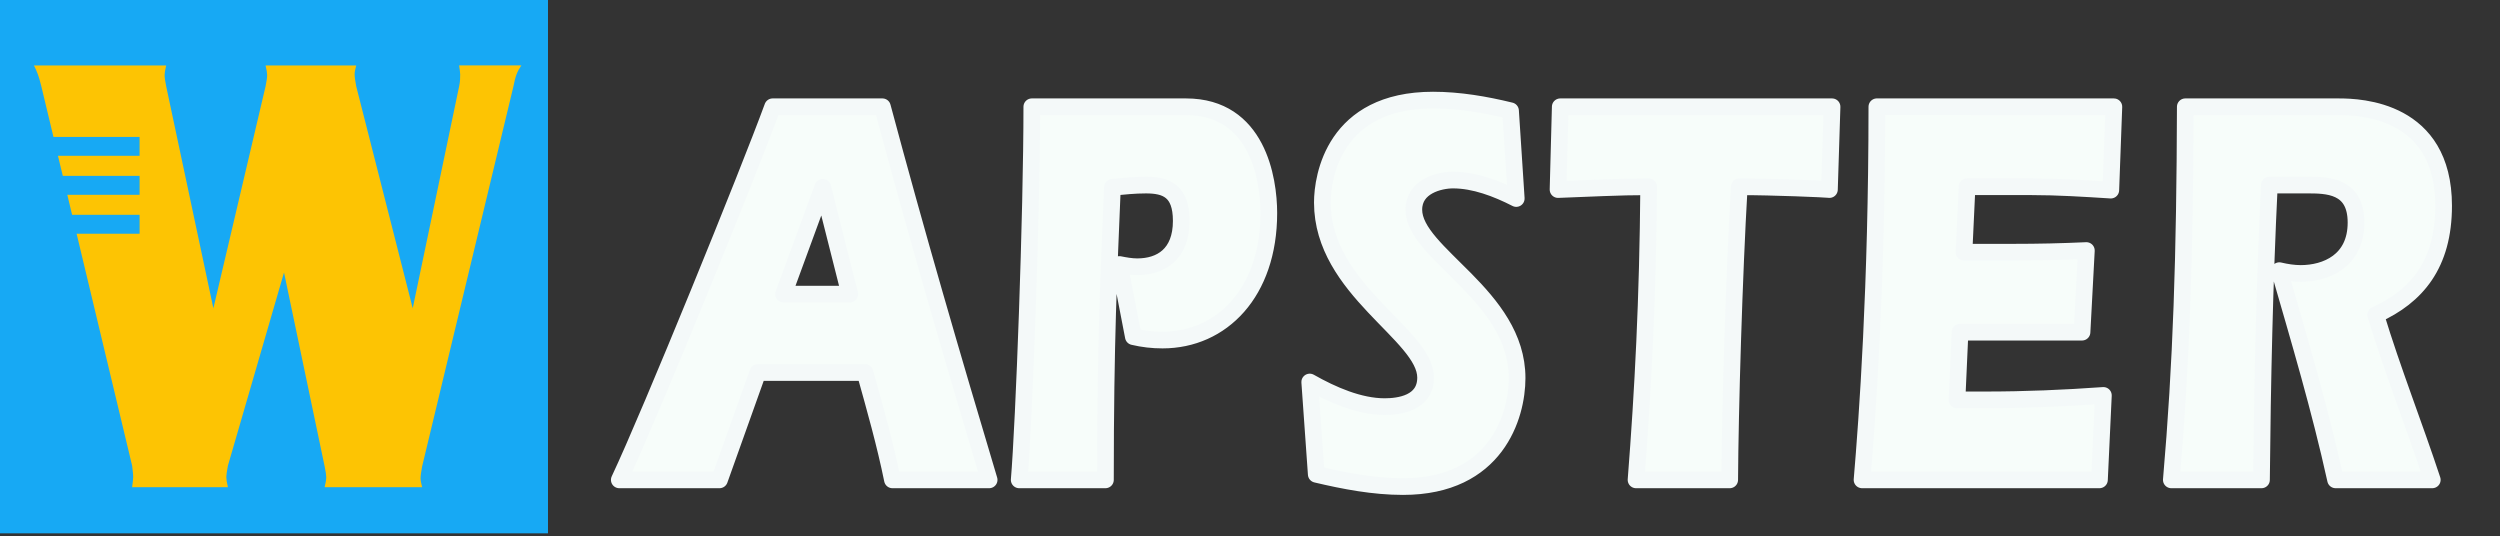
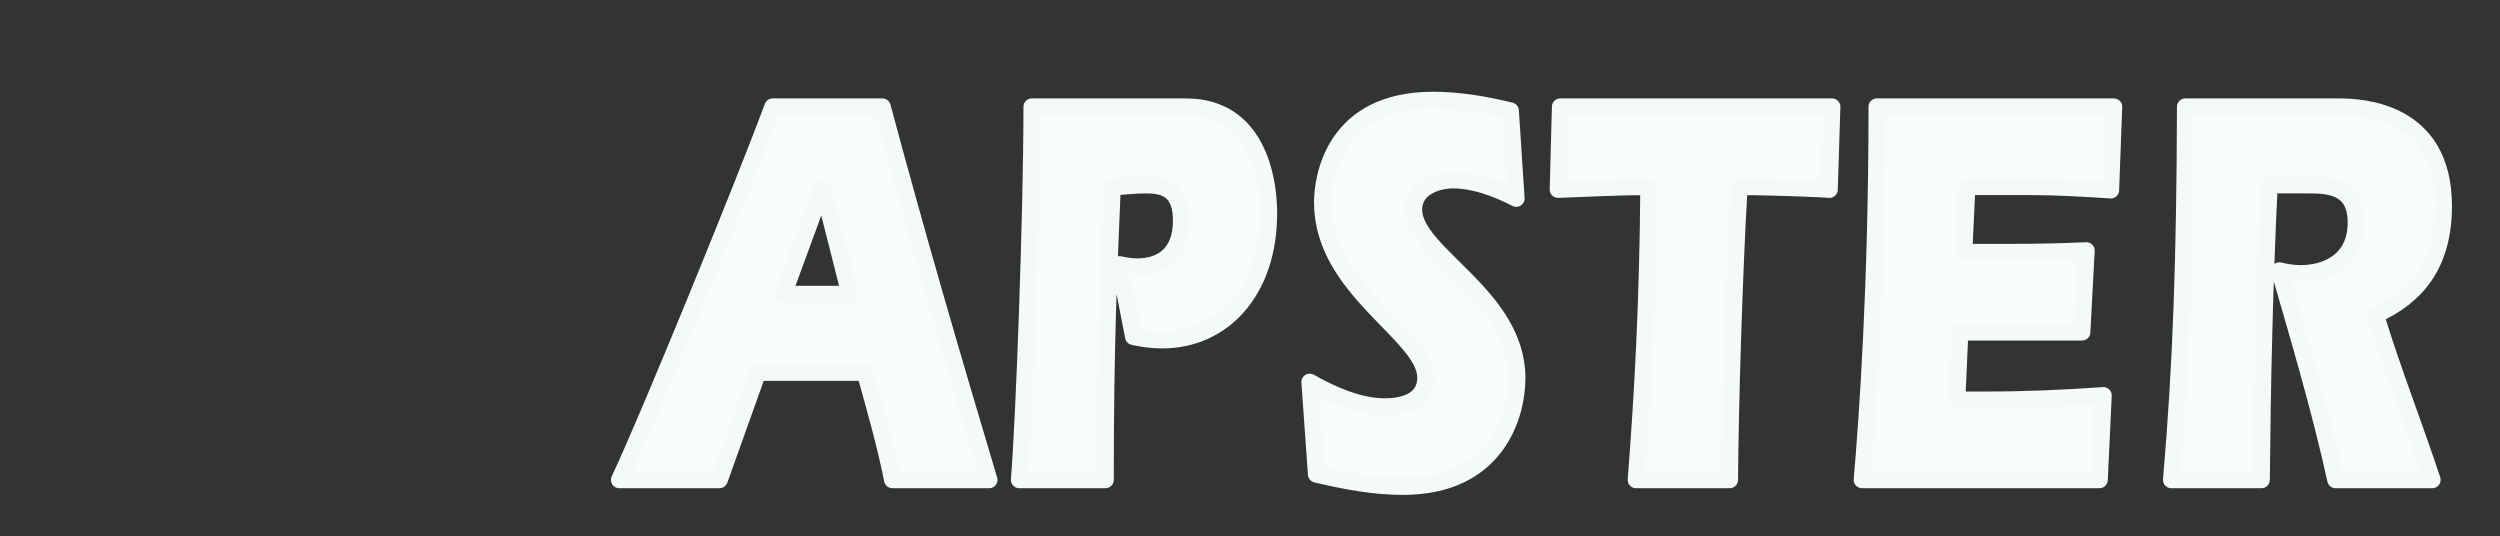
<svg xmlns="http://www.w3.org/2000/svg" width="100%" height="100%" viewBox="0 0 625 134" version="1.1" xml:space="preserve" style="fill-rule:evenodd;clip-rule:evenodd;stroke-linejoin:round;stroke-miterlimit:2;">
  <rect x="0" y="0" width="625" height="134" fill="#333333" stroke="none" />
  <g id="Logo_1_">
-     <rect x="0" y="0" width="136.996" height="133.333" style="fill:#17a9f4;" />
-     <path d="M114.783,16.358c0.129,0.95 0.263,1.738 0.263,2.213c-0,0.787 -0,1.896 -0.263,3.004l-11.604,55.496l-14.125,-55.496c-0.267,-1.421 -0.4,-2.371 -0.4,-3.004c0,-0.475 0.129,-1.263 0.4,-2.213l-22.662,0c0.266,1.109 0.395,1.896 0.395,2.371c0.001,0.629 -0.129,1.584 -0.395,2.846l-13.05,55.496l-11.796,-55.496c-0.258,-1.262 -0.396,-2.217 -0.396,-2.846c0,-0.475 0.133,-1.262 0.396,-2.371l-33.063,0c0.796,1.584 1.188,2.534 1.85,5.217l3.03,12.654l21.529,0l-0,4.721l-20.4,-0l1.204,5.021l19.2,-0l-0,4.721l-18.071,-0l1.204,5.016l16.867,0l-0,4.721l-15.746,0l13.883,58c0.13,1.271 0.263,2.05 0.263,2.846c-0,0.475 -0.133,1.429 -0.263,2.525l23.942,0c-0.267,-1.108 -0.396,-2.05 -0.396,-2.525c0,-0.467 0.129,-1.412 0.396,-2.846l14.029,-48.304l10.154,48.467c0.267,1.271 0.4,2.204 0.4,2.683c0,0.637 -0.133,1.429 -0.4,2.525l24.375,0c-0.262,-0.95 -0.395,-1.742 -0.395,-2.204c-0,-0.634 0.129,-1.588 0.395,-3.004l22.83,-95.021c0.525,-2.692 0.92,-3.638 1.975,-5.217l-15.555,0l0,0.004Z" style="fill:#fdc403;fill-rule:nonzero;" />
    <path d="M189.458,93.125l-9.587,26.842l-25.05,-0c7.737,-16.371 32.35,-76.913 38.337,-93.275l27.446,-0c8.383,31.329 17.429,62.366 26.683,93.275l-24.179,-0c-1.854,-9.088 -4.358,-17.896 -6.858,-26.842l-26.792,0Zm22.98,-19.592l-6.75,-26.712l-9.8,26.712l16.55,0Zm67.412,-7.408c1.417,0.279 2.938,0.563 4.462,0.563c5.884,-0.001 11,-3.08 11,-11.467c0,-7.554 -3.816,-8.954 -8.824,-8.954c-2.83,-0 -5.555,0.287 -8.384,0.558c-0.871,21.404 -1.746,38.188 -1.746,73.142l-21.558,-0c1.196,-14.125 3.15,-66.425 3.15,-93.275l38.558,-0c17.859,-0 20.696,18.041 20.696,26.566c0,19.871 -11.762,31.755 -26.575,31.755c-2.504,-0 -4.9,-0.28 -7.296,-0.846l-3.483,-18.042Zm99.212,-16.496c-4.908,-2.516 -10.462,-4.616 -15.795,-4.616c-3.384,-0 -9.809,1.541 -9.809,7.412c0,11.046 25.817,21.396 25.817,42.1c0,9.496 -5.233,27.117 -28.537,27.117c-7.3,-0 -14.596,-1.392 -21.676,-3.067l-1.633,-23.071c5.659,3.213 12.413,6.154 18.729,6.154c3.596,0 10.238,-0.829 10.238,-7.266c-0,-10.775 -25.809,-21.963 -25.809,-43.771c0,-6.429 2.934,-25.596 27.667,-25.596c6.533,0 13.075,1.125 19.379,2.663l1.429,21.941Zm78.951,-22.937l-0.655,20.696c-0.87,-0.138 -14.15,-0.696 -22.541,-0.696c-1.305,22.233 -2.288,55.8 -2.392,73.275l-23.417,-0c1.742,-22.375 2.938,-45.025 3.159,-73.275c-7.513,-0 -15.025,0.421 -22.659,0.696l0.554,-20.696l67.951,-0Zm70.454,-0l-0.767,20.837c-6.642,-0.421 -13.283,-0.841 -19.817,-0.841l-16.12,-0l-0.767,16.358l12.416,-0c6.101,-0 12.076,-0.133 18.18,-0.413l-1.088,20.409l-30.496,-0l-0.762,16.925l7.191,-0c9.809,-0 19.605,-0.413 29.409,-1.113l-0.983,21.109l-59.355,-0c1.309,-15.38 3.704,-48.25 3.704,-93.275l59.255,0.004Zm38.875,19.575c-1.2,24.479 -1.738,49.083 -1.971,73.7l-22.542,-0c2.513,-28.942 3.388,-55.938 3.492,-93.275l38.446,-0c5.233,-0 26.137,0.696 26.137,24.754c0,14.679 -6.754,22.642 -16.987,27.271c4.254,13.975 9.587,27.408 14.154,41.246l-24.179,-0c-3.921,-17.771 -9.046,-34.959 -14.055,-52.3c1.742,0.416 3.592,0.7 5.338,0.7c6.317,-0 13.825,-3.08 13.825,-12.725c0,-9.375 -7.292,-9.375 -12.304,-9.375l-9.354,-0l-0,0.004Z" style="fill:#f7fdfa;fill-rule:nonzero;stroke:#f4f9f9;stroke-width:4.17px;" />
  </g>
</svg>